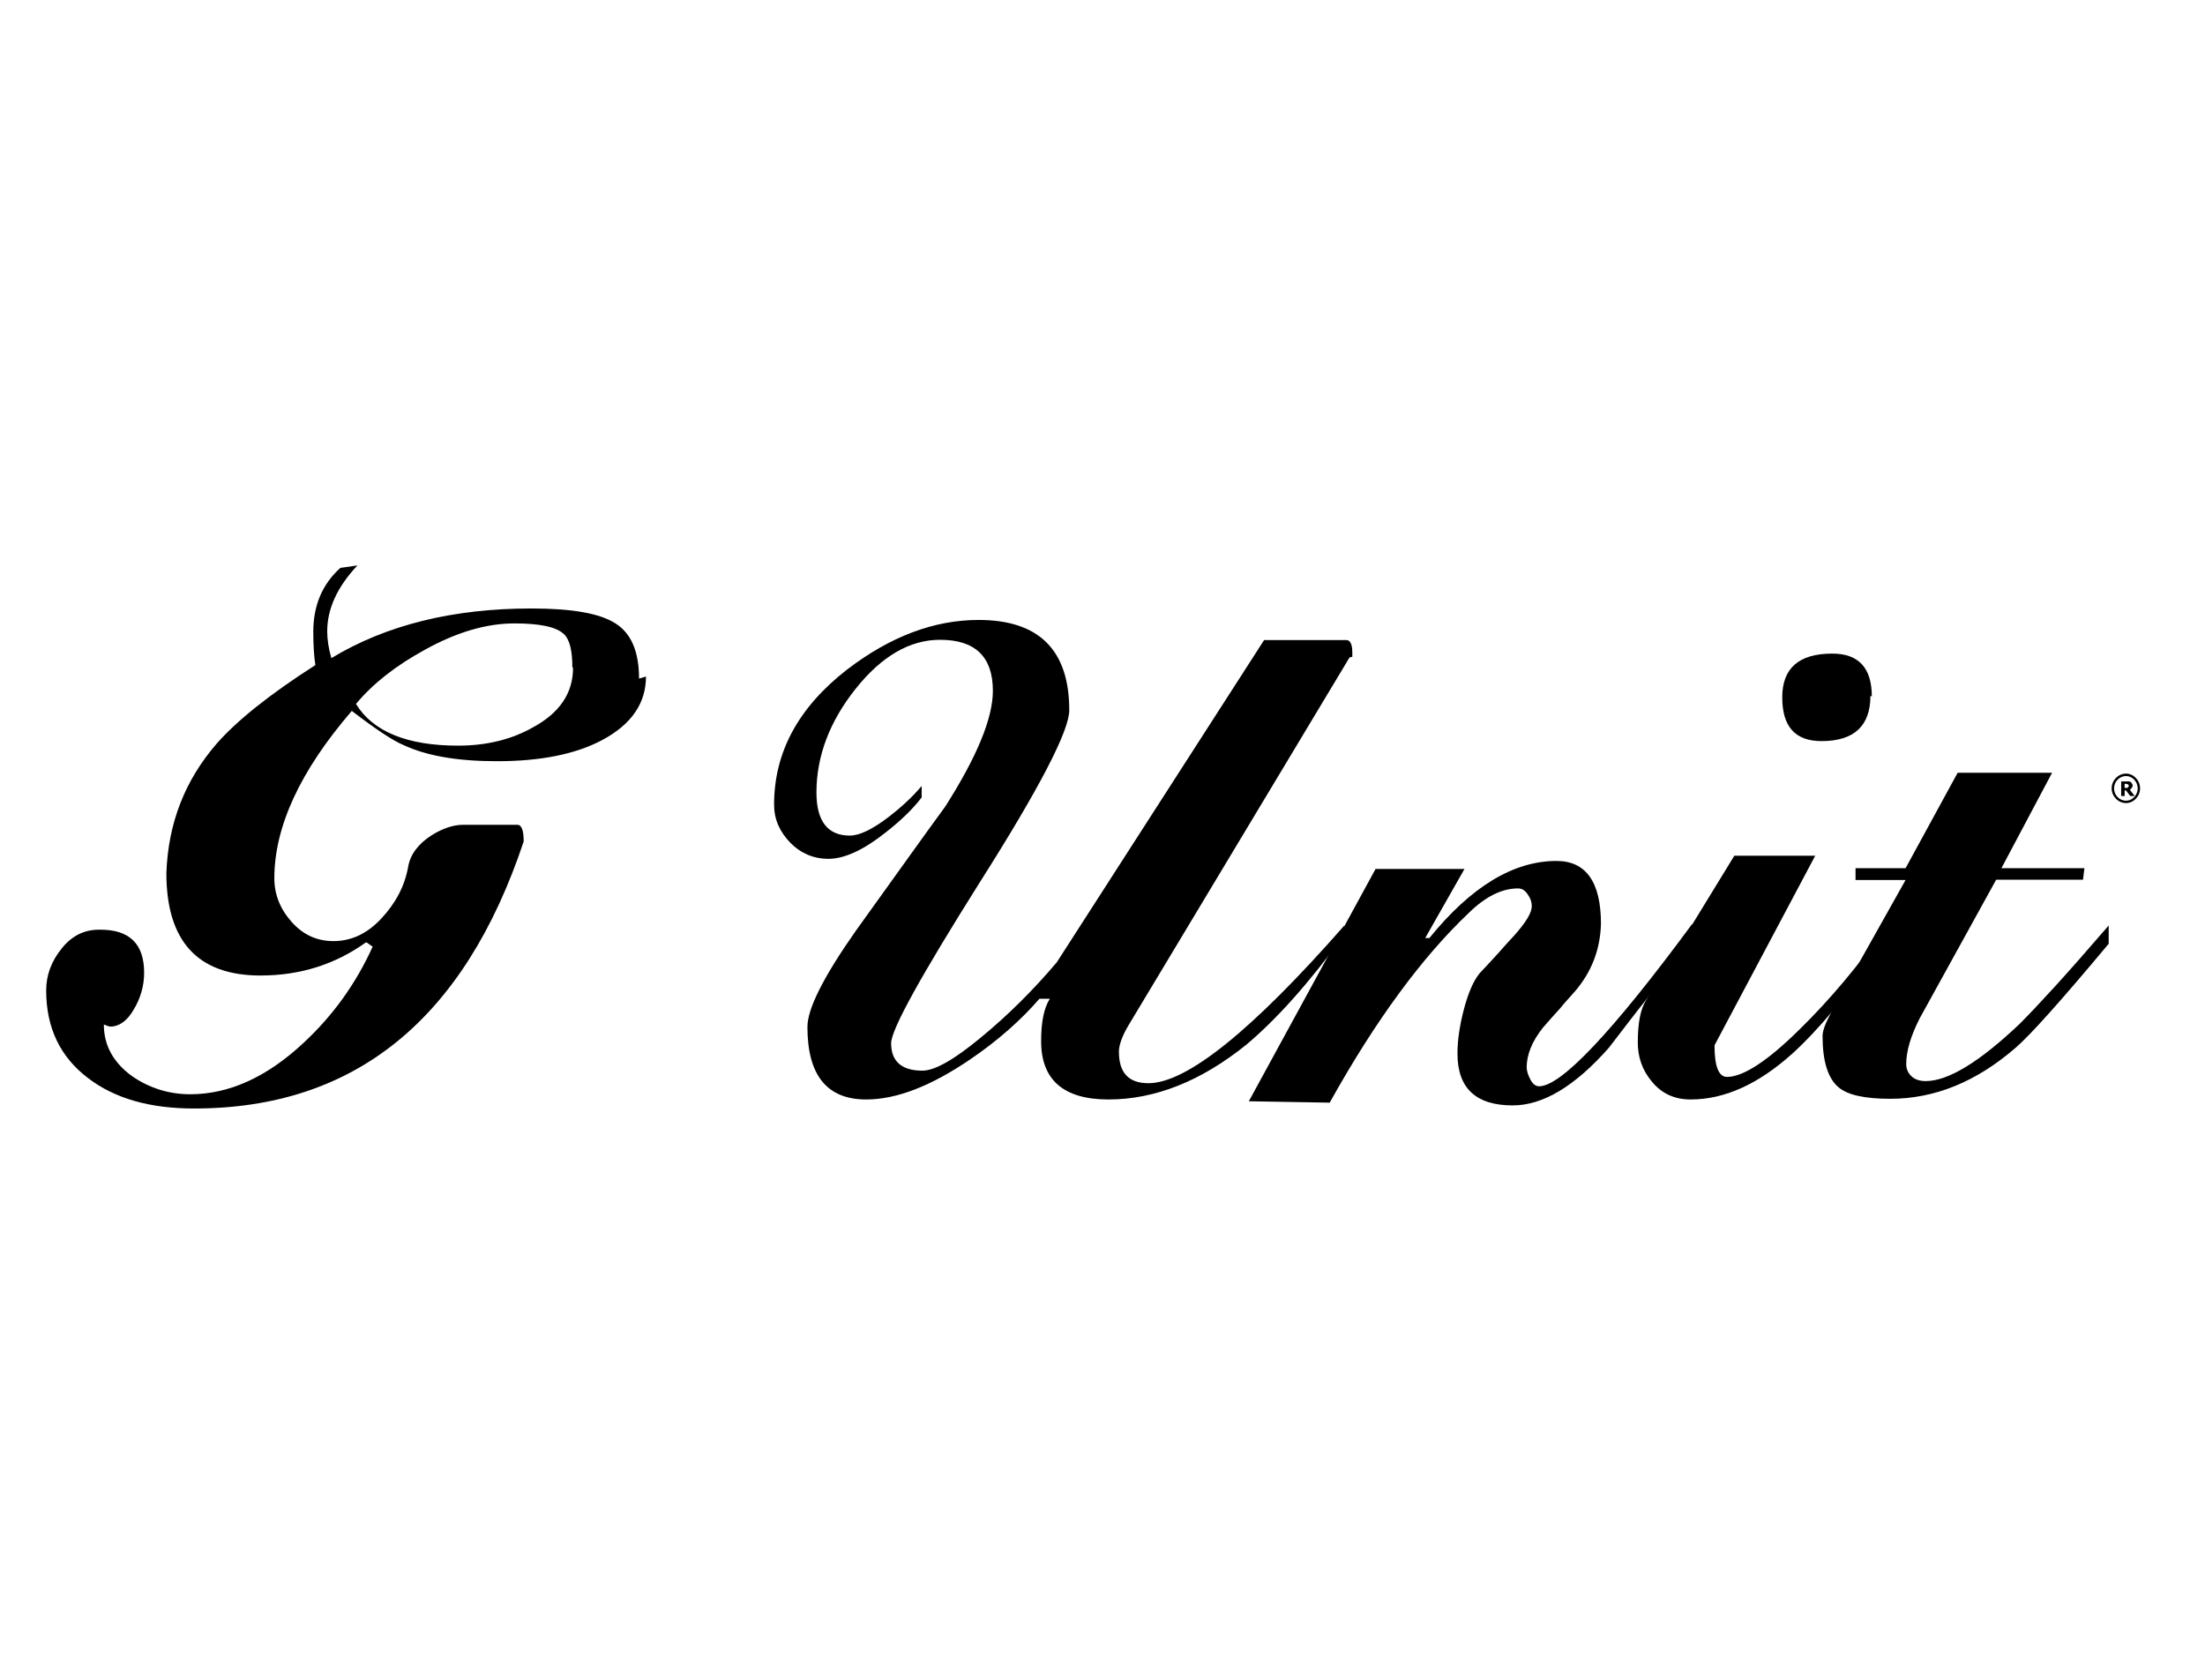
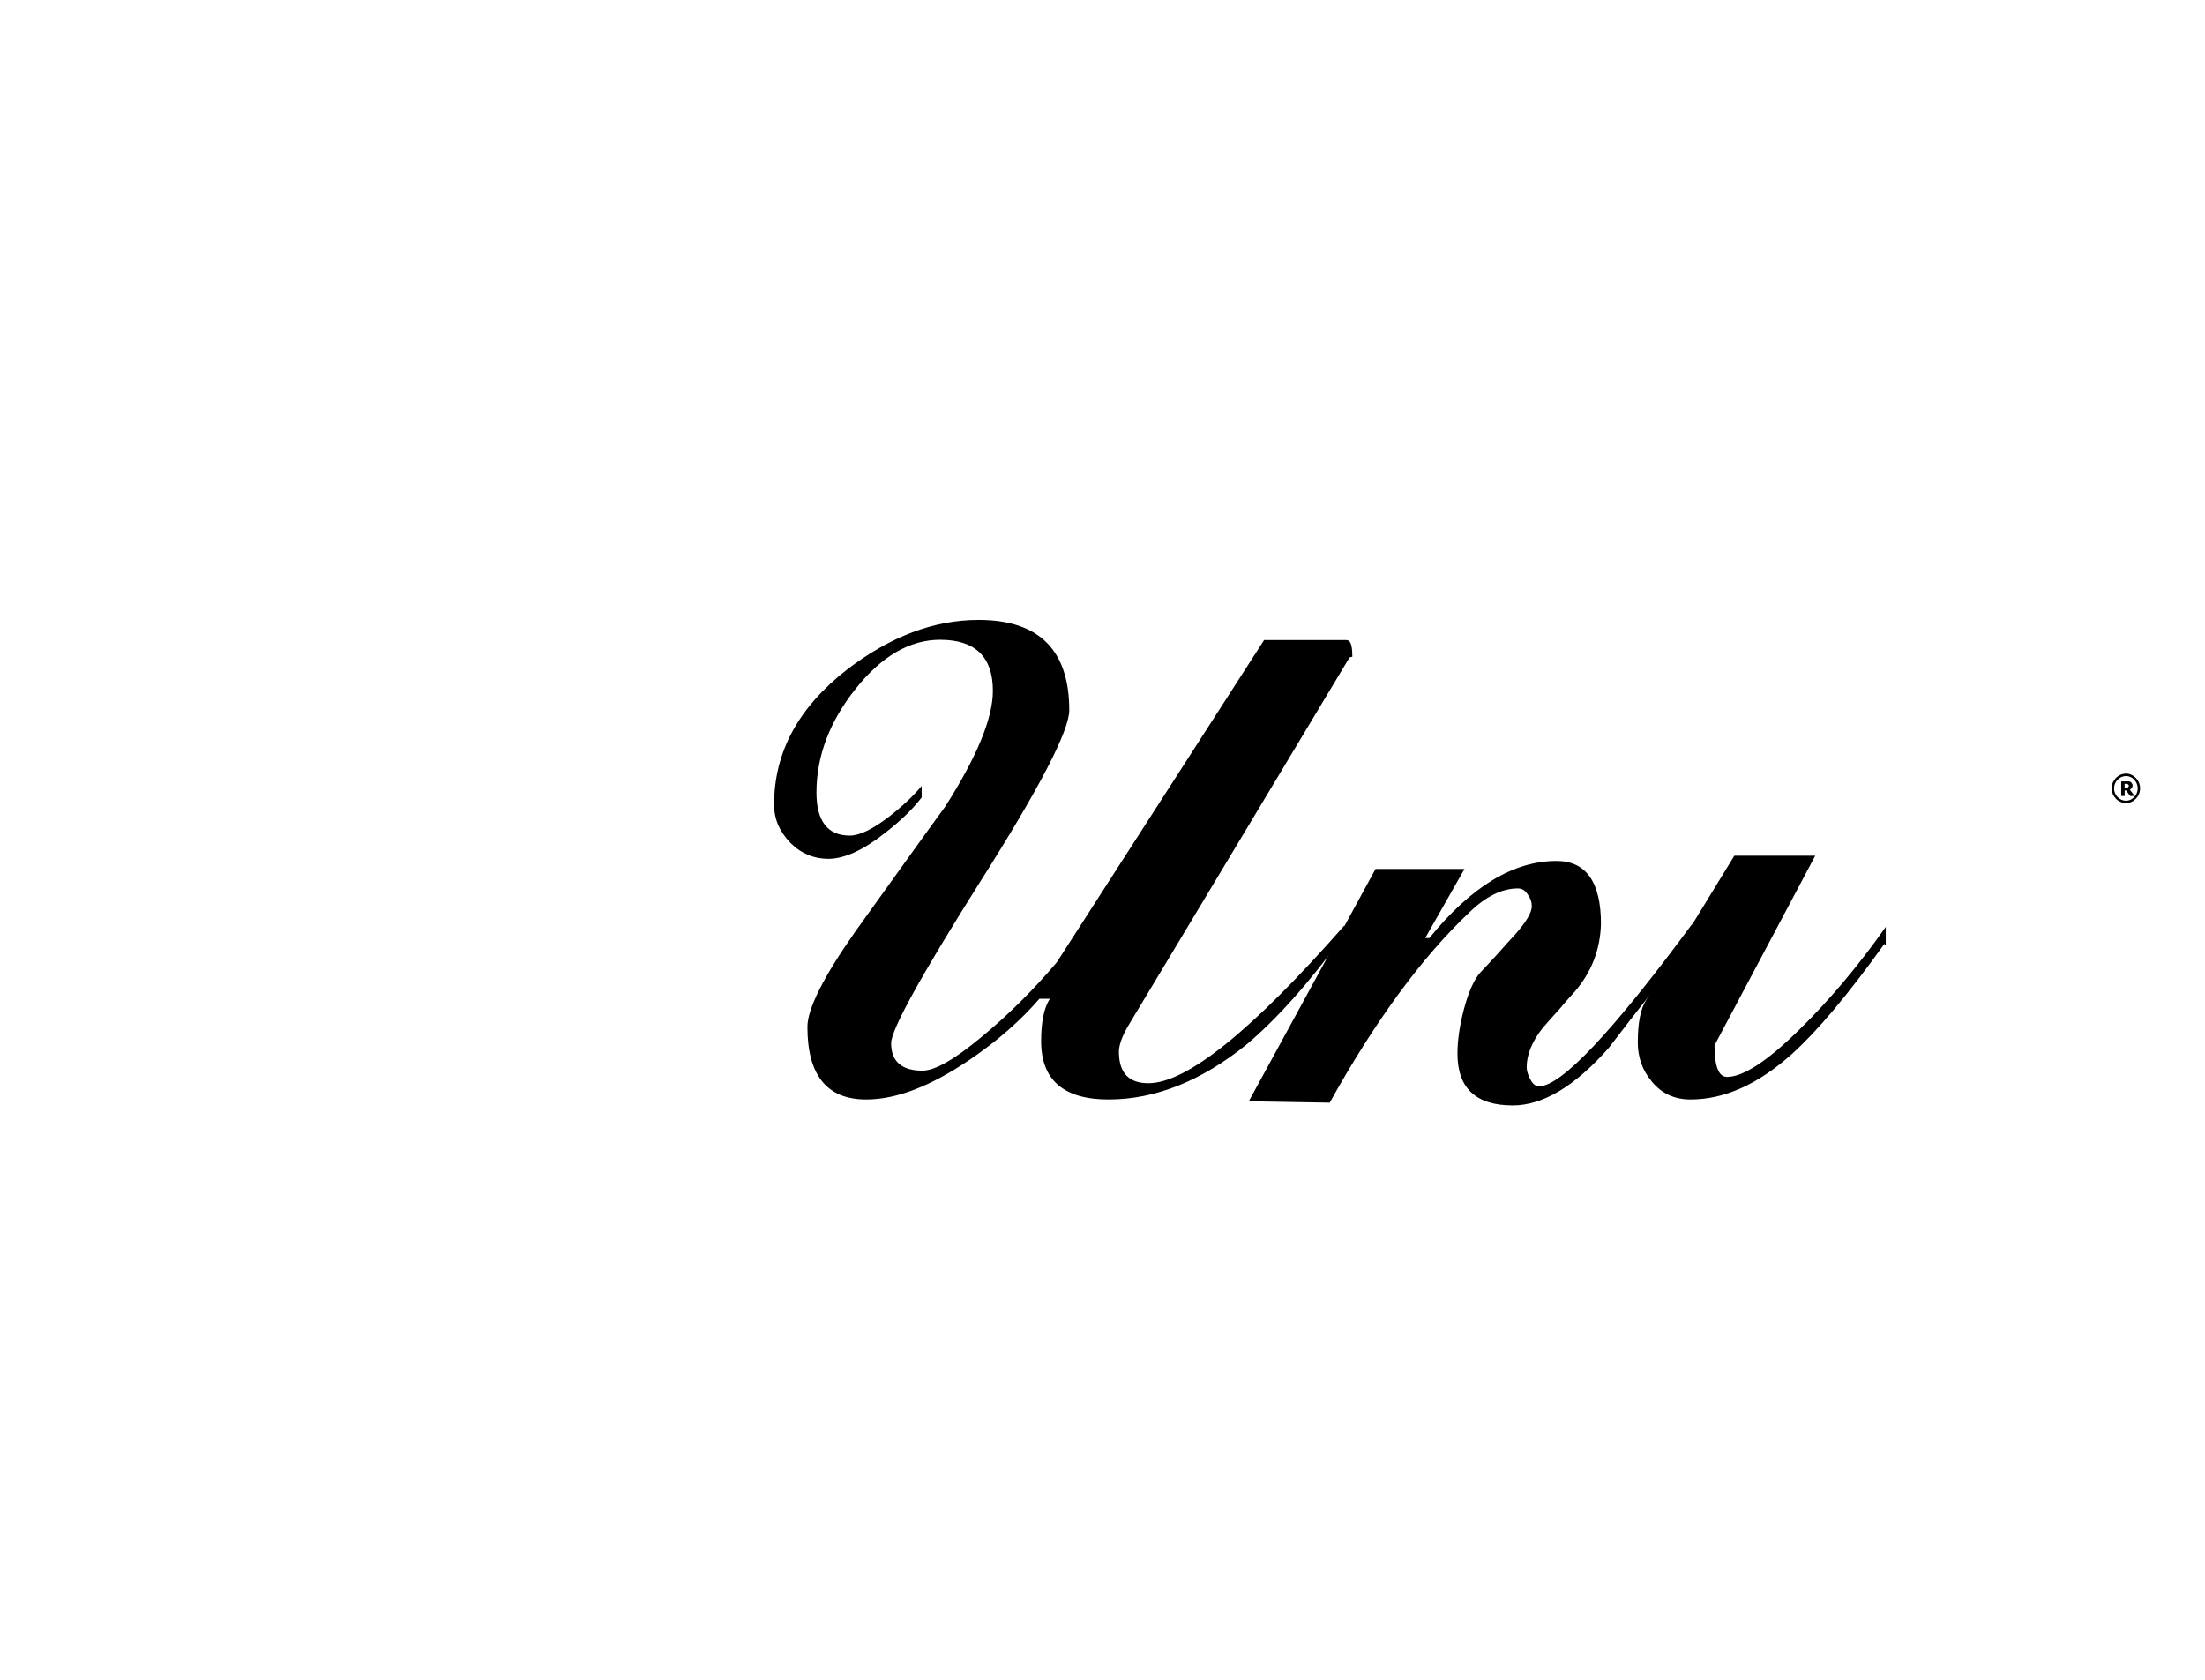
<svg xmlns="http://www.w3.org/2000/svg" width="84" height="64" viewBox="0 0 84 64" fill="none">
-   <path fill-rule="evenodd" clip-rule="evenodd" d="M80.304 35.989L80.331 35.962V35.261C79.497 36.228 78.81 37.008 78.267 37.603C77.712 38.212 77.274 38.674 76.944 39.005C75.41 40.461 74.219 41.189 73.359 41.189C73.146 41.189 72.962 41.136 72.83 41.017C72.684 40.885 72.618 40.725 72.618 40.54C72.618 40.051 72.789 39.469 73.134 38.794L76.045 33.516H79.353L79.406 33.079H76.244L78.175 29.442H74.577L72.593 33.079H70.687V33.529H72.593L69.748 38.596C69.537 38.993 69.431 39.271 69.431 39.47C69.431 40.422 69.629 41.07 70.026 41.414C70.37 41.718 71.032 41.864 72.01 41.864C73.704 41.864 75.292 41.216 76.786 39.919C77.314 39.469 78.492 38.159 80.304 35.989Z" fill="black" />
  <path fill-rule="evenodd" clip-rule="evenodd" d="M71.784 35.963L71.838 36.016V35.315C70.806 36.783 69.707 38.092 68.557 39.218C67.326 40.435 66.401 41.03 65.792 41.03C65.474 41.03 65.315 40.634 65.315 39.826L69.151 32.603H66.07C64.985 34.375 64.231 35.605 63.794 36.32C63.37 37.035 63.092 37.498 62.96 37.709C62.828 37.907 62.749 38.04 62.709 38.106C62.498 38.437 62.392 38.966 62.392 39.721C62.392 40.276 62.563 40.779 62.934 41.216C63.305 41.666 63.794 41.89 64.402 41.89C65.698 41.89 66.982 41.308 68.278 40.144C69.217 39.297 70.395 37.907 71.784 35.963Z" fill="black" />
-   <path fill-rule="evenodd" clip-rule="evenodd" d="M71.255 26.504L71.308 26.543C71.308 25.446 70.805 24.902 69.8 24.902C68.53 24.902 67.895 25.459 67.895 26.569C67.895 27.68 68.384 28.236 69.39 28.236C70.633 28.237 71.255 27.655 71.255 26.504Z" fill="black" />
  <path fill-rule="evenodd" clip-rule="evenodd" d="M64.416 35.897L64.469 35.843V35.196C61.426 39.323 59.468 41.387 58.636 41.387C58.503 41.387 58.397 41.308 58.304 41.136C58.212 40.965 58.159 40.806 58.159 40.661C58.159 40.197 58.356 39.682 58.78 39.152C59.045 38.848 59.256 38.61 59.428 38.424C59.586 38.226 59.771 38.028 59.97 37.803C60.631 37.048 60.962 36.176 60.989 35.197C60.989 33.609 60.42 32.802 59.296 32.802C57.655 32.802 56.041 33.781 54.453 35.739H54.294L55.789 33.108H52.402L47.574 41.958L50.655 42.011C52.401 38.875 54.174 36.468 55.961 34.775C56.596 34.154 57.218 33.849 57.827 33.849C57.985 33.849 58.103 33.928 58.196 34.074C58.302 34.219 58.354 34.364 58.354 34.523C58.354 34.775 58.13 35.145 57.68 35.648C57.522 35.82 57.309 36.044 57.071 36.322C56.832 36.587 56.595 36.839 56.383 37.063C56.144 37.341 55.933 37.816 55.761 38.479C55.603 39.088 55.523 39.642 55.523 40.145C55.523 41.455 56.223 42.116 57.626 42.116C58.777 42.116 59.994 41.389 61.29 39.92C61.807 39.246 62.322 38.571 62.851 37.909C63.37 37.232 63.899 36.558 64.416 35.897Z" fill="black" />
-   <path fill-rule="evenodd" clip-rule="evenodd" d="M51.411 25.049L51.517 25.022V24.864C51.517 24.547 51.438 24.387 51.292 24.387H48.156L40.258 36.664C39.373 37.709 38.42 38.662 37.375 39.522C36.356 40.368 35.615 40.792 35.139 40.792C34.346 40.792 33.948 40.435 33.948 39.747C33.948 39.23 35.073 37.194 37.322 33.622C39.597 30.036 40.734 27.84 40.734 27.06C40.734 24.771 39.583 23.62 37.281 23.62C35.575 23.62 33.908 24.255 32.267 25.512C30.415 26.953 29.489 28.66 29.489 30.658C29.489 31.213 29.701 31.689 30.111 32.113C30.521 32.523 31.01 32.722 31.553 32.722C32.162 32.722 32.889 32.391 33.722 31.73C34.318 31.267 34.781 30.817 35.111 30.381V29.945C34.78 30.341 34.358 30.738 33.841 31.136C33.232 31.598 32.743 31.836 32.373 31.836C31.527 31.836 31.103 31.281 31.103 30.195C31.103 28.807 31.606 27.483 32.598 26.24C33.59 24.996 34.661 24.376 35.813 24.376C37.15 24.376 37.824 25.023 37.824 26.32C37.824 27.366 37.215 28.834 36.012 30.726C35.245 31.771 34.107 33.372 32.586 35.487C31.369 37.221 30.759 38.438 30.759 39.125C30.759 40.964 31.501 41.89 32.996 41.89C34.16 41.89 35.469 41.375 36.951 40.369C38.022 39.642 38.896 38.862 39.596 38.054H39.993C39.768 38.411 39.662 38.94 39.662 39.668C39.662 41.149 40.522 41.89 42.228 41.89C44.001 41.89 45.761 41.19 47.481 39.801C48.631 38.835 49.875 37.446 51.211 35.607V35.264C47.692 39.272 45.205 41.27 43.749 41.27C42.995 41.27 42.625 40.873 42.625 40.066C42.625 39.828 42.744 39.471 43.008 39.035L51.411 25.049Z" fill="black" />
-   <path fill-rule="evenodd" clip-rule="evenodd" d="M24.609 25.776L24.344 25.855C24.344 24.837 24.054 24.135 23.445 23.751C22.849 23.368 21.791 23.183 20.243 23.183C17.267 23.183 14.726 23.804 12.623 25.074C12.517 24.705 12.465 24.36 12.465 24.056C12.465 23.196 12.848 22.362 13.616 21.543L12.967 21.636C12.279 22.257 11.935 23.064 11.935 24.07C11.935 24.573 11.961 24.995 12.014 25.34C10.255 26.464 9.012 27.47 8.257 28.33C7.04 29.732 6.405 31.372 6.338 33.265C6.338 35.857 7.529 37.167 9.924 37.167C11.432 37.167 12.768 36.743 13.932 35.91H13.972L14.196 36.069C13.561 37.472 12.688 38.689 11.563 39.734C10.161 41.044 8.719 41.691 7.251 41.691C6.431 41.691 5.677 41.453 5.015 40.991C4.314 40.474 3.956 39.827 3.956 39.033C4.088 39.087 4.167 39.113 4.194 39.113C4.538 39.113 4.843 38.901 5.094 38.464C5.358 38.028 5.491 37.551 5.491 37.062C5.491 35.963 4.935 35.421 3.824 35.421H3.771C3.202 35.421 2.725 35.659 2.341 36.149C1.958 36.624 1.759 37.154 1.759 37.736C1.759 39.152 2.288 40.263 3.347 41.07C4.366 41.851 5.702 42.234 7.395 42.234C13.507 42.234 17.687 38.847 19.95 32.06C19.95 31.636 19.87 31.425 19.711 31.425H17.636C17.279 31.425 16.869 31.557 16.445 31.822C15.929 32.153 15.625 32.562 15.546 33.039C15.414 33.767 15.07 34.414 14.526 34.996C13.998 35.566 13.389 35.856 12.7 35.856C12.079 35.856 11.55 35.618 11.113 35.128C10.676 34.639 10.451 34.084 10.451 33.462C10.451 31.503 11.43 29.374 13.402 27.085C14.315 27.786 14.976 28.223 15.36 28.381C16.26 28.805 17.451 29.002 18.932 29.002C20.586 29.002 21.922 28.738 22.941 28.196C24.053 27.602 24.609 26.795 24.609 25.776ZM21.804 25.42L21.83 25.446C21.83 26.412 21.313 27.166 20.309 27.708C19.502 28.172 18.536 28.409 17.451 28.409C15.52 28.409 14.21 27.88 13.561 26.821C14.196 26.054 15.07 25.366 16.181 24.758C17.398 24.083 18.536 23.752 19.593 23.752C20.572 23.752 21.195 23.884 21.485 24.162C21.698 24.361 21.804 24.784 21.804 25.42Z" fill="black" />
+   <path fill-rule="evenodd" clip-rule="evenodd" d="M51.411 25.049L51.517 25.022C51.517 24.547 51.438 24.387 51.292 24.387H48.156L40.258 36.664C39.373 37.709 38.42 38.662 37.375 39.522C36.356 40.368 35.615 40.792 35.139 40.792C34.346 40.792 33.948 40.435 33.948 39.747C33.948 39.23 35.073 37.194 37.322 33.622C39.597 30.036 40.734 27.84 40.734 27.06C40.734 24.771 39.583 23.62 37.281 23.62C35.575 23.62 33.908 24.255 32.267 25.512C30.415 26.953 29.489 28.66 29.489 30.658C29.489 31.213 29.701 31.689 30.111 32.113C30.521 32.523 31.01 32.722 31.553 32.722C32.162 32.722 32.889 32.391 33.722 31.73C34.318 31.267 34.781 30.817 35.111 30.381V29.945C34.78 30.341 34.358 30.738 33.841 31.136C33.232 31.598 32.743 31.836 32.373 31.836C31.527 31.836 31.103 31.281 31.103 30.195C31.103 28.807 31.606 27.483 32.598 26.24C33.59 24.996 34.661 24.376 35.813 24.376C37.15 24.376 37.824 25.023 37.824 26.32C37.824 27.366 37.215 28.834 36.012 30.726C35.245 31.771 34.107 33.372 32.586 35.487C31.369 37.221 30.759 38.438 30.759 39.125C30.759 40.964 31.501 41.89 32.996 41.89C34.16 41.89 35.469 41.375 36.951 40.369C38.022 39.642 38.896 38.862 39.596 38.054H39.993C39.768 38.411 39.662 38.94 39.662 39.668C39.662 41.149 40.522 41.89 42.228 41.89C44.001 41.89 45.761 41.19 47.481 39.801C48.631 38.835 49.875 37.446 51.211 35.607V35.264C47.692 39.272 45.205 41.27 43.749 41.27C42.995 41.27 42.625 40.873 42.625 40.066C42.625 39.828 42.744 39.471 43.008 39.035L51.411 25.049Z" fill="black" />
  <path fill-rule="evenodd" clip-rule="evenodd" d="M81.322 30.327H81.15L80.992 30.116H80.939V30.327H80.807V29.772H81.031C81.057 29.772 81.084 29.772 81.11 29.772C81.136 29.772 81.15 29.785 81.176 29.799C81.189 29.812 81.203 29.825 81.215 29.852C81.229 29.865 81.242 29.891 81.242 29.918C81.242 29.958 81.229 29.997 81.203 30.023C81.189 30.05 81.163 30.076 81.136 30.09L81.322 30.327ZM81.097 29.943C81.097 29.93 81.097 29.916 81.083 29.904C81.083 29.89 81.07 29.89 81.056 29.877C81.044 29.877 81.044 29.877 81.03 29.877C81.017 29.877 81.003 29.863 80.991 29.863H80.938V30.021H80.977C81.004 30.021 81.017 30.021 81.03 30.021C81.044 30.008 81.056 30.008 81.07 29.994C81.07 29.994 81.083 29.981 81.083 29.968C81.097 29.969 81.097 29.957 81.097 29.943Z" fill="black" />
  <path d="M80.992 29.474C81.138 29.474 81.272 29.54 81.369 29.643C81.466 29.745 81.527 29.884 81.527 30.035V30.036C81.527 30.187 81.466 30.328 81.369 30.43C81.271 30.532 81.138 30.597 80.993 30.597H80.992C80.84 30.597 80.703 30.532 80.604 30.429C80.505 30.327 80.444 30.187 80.443 30.036V30.035C80.443 29.883 80.505 29.744 80.604 29.642C80.703 29.54 80.84 29.474 80.992 29.474ZM80.992 29.567H80.991C80.866 29.567 80.753 29.621 80.669 29.706C80.586 29.793 80.535 29.91 80.535 30.037V30.038C80.535 30.164 80.586 30.282 80.669 30.368C80.751 30.454 80.866 30.508 80.992 30.508H80.993C81.112 30.508 81.222 30.454 81.303 30.368C81.385 30.282 81.437 30.164 81.437 30.038V30.037C81.437 29.911 81.386 29.794 81.304 29.707C81.222 29.62 81.112 29.567 80.992 29.567Z" fill="black" />
</svg>